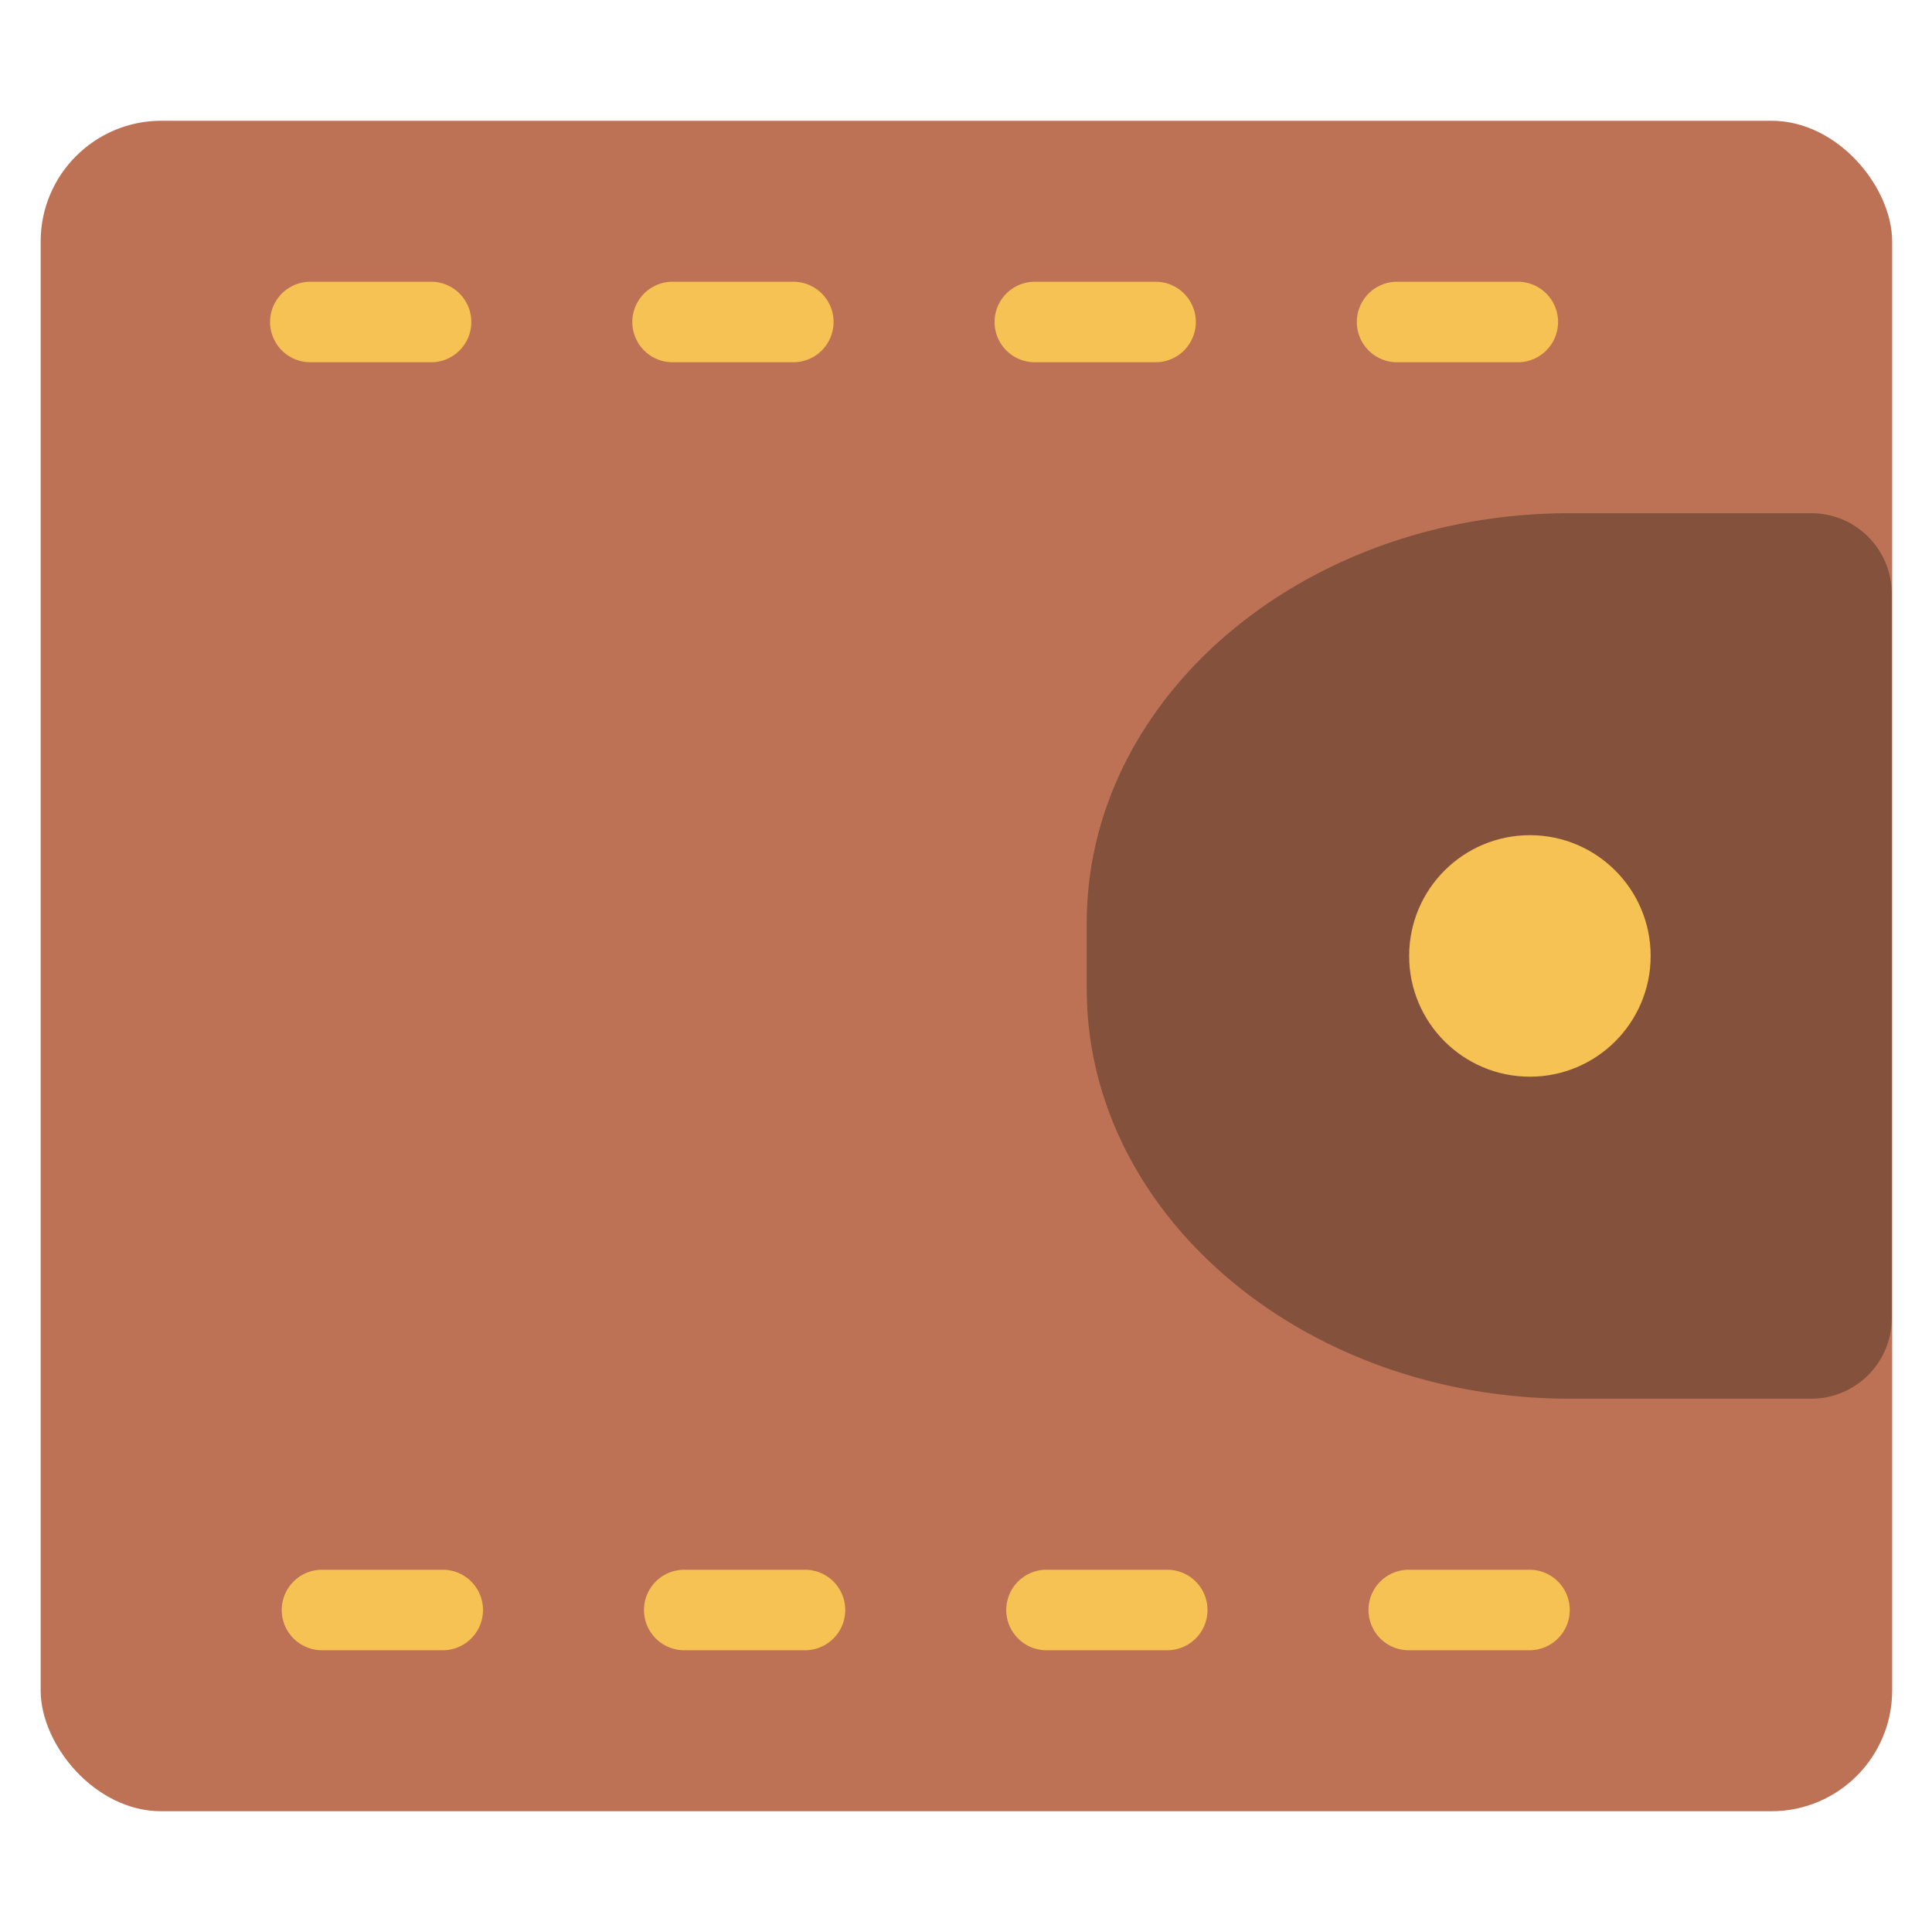
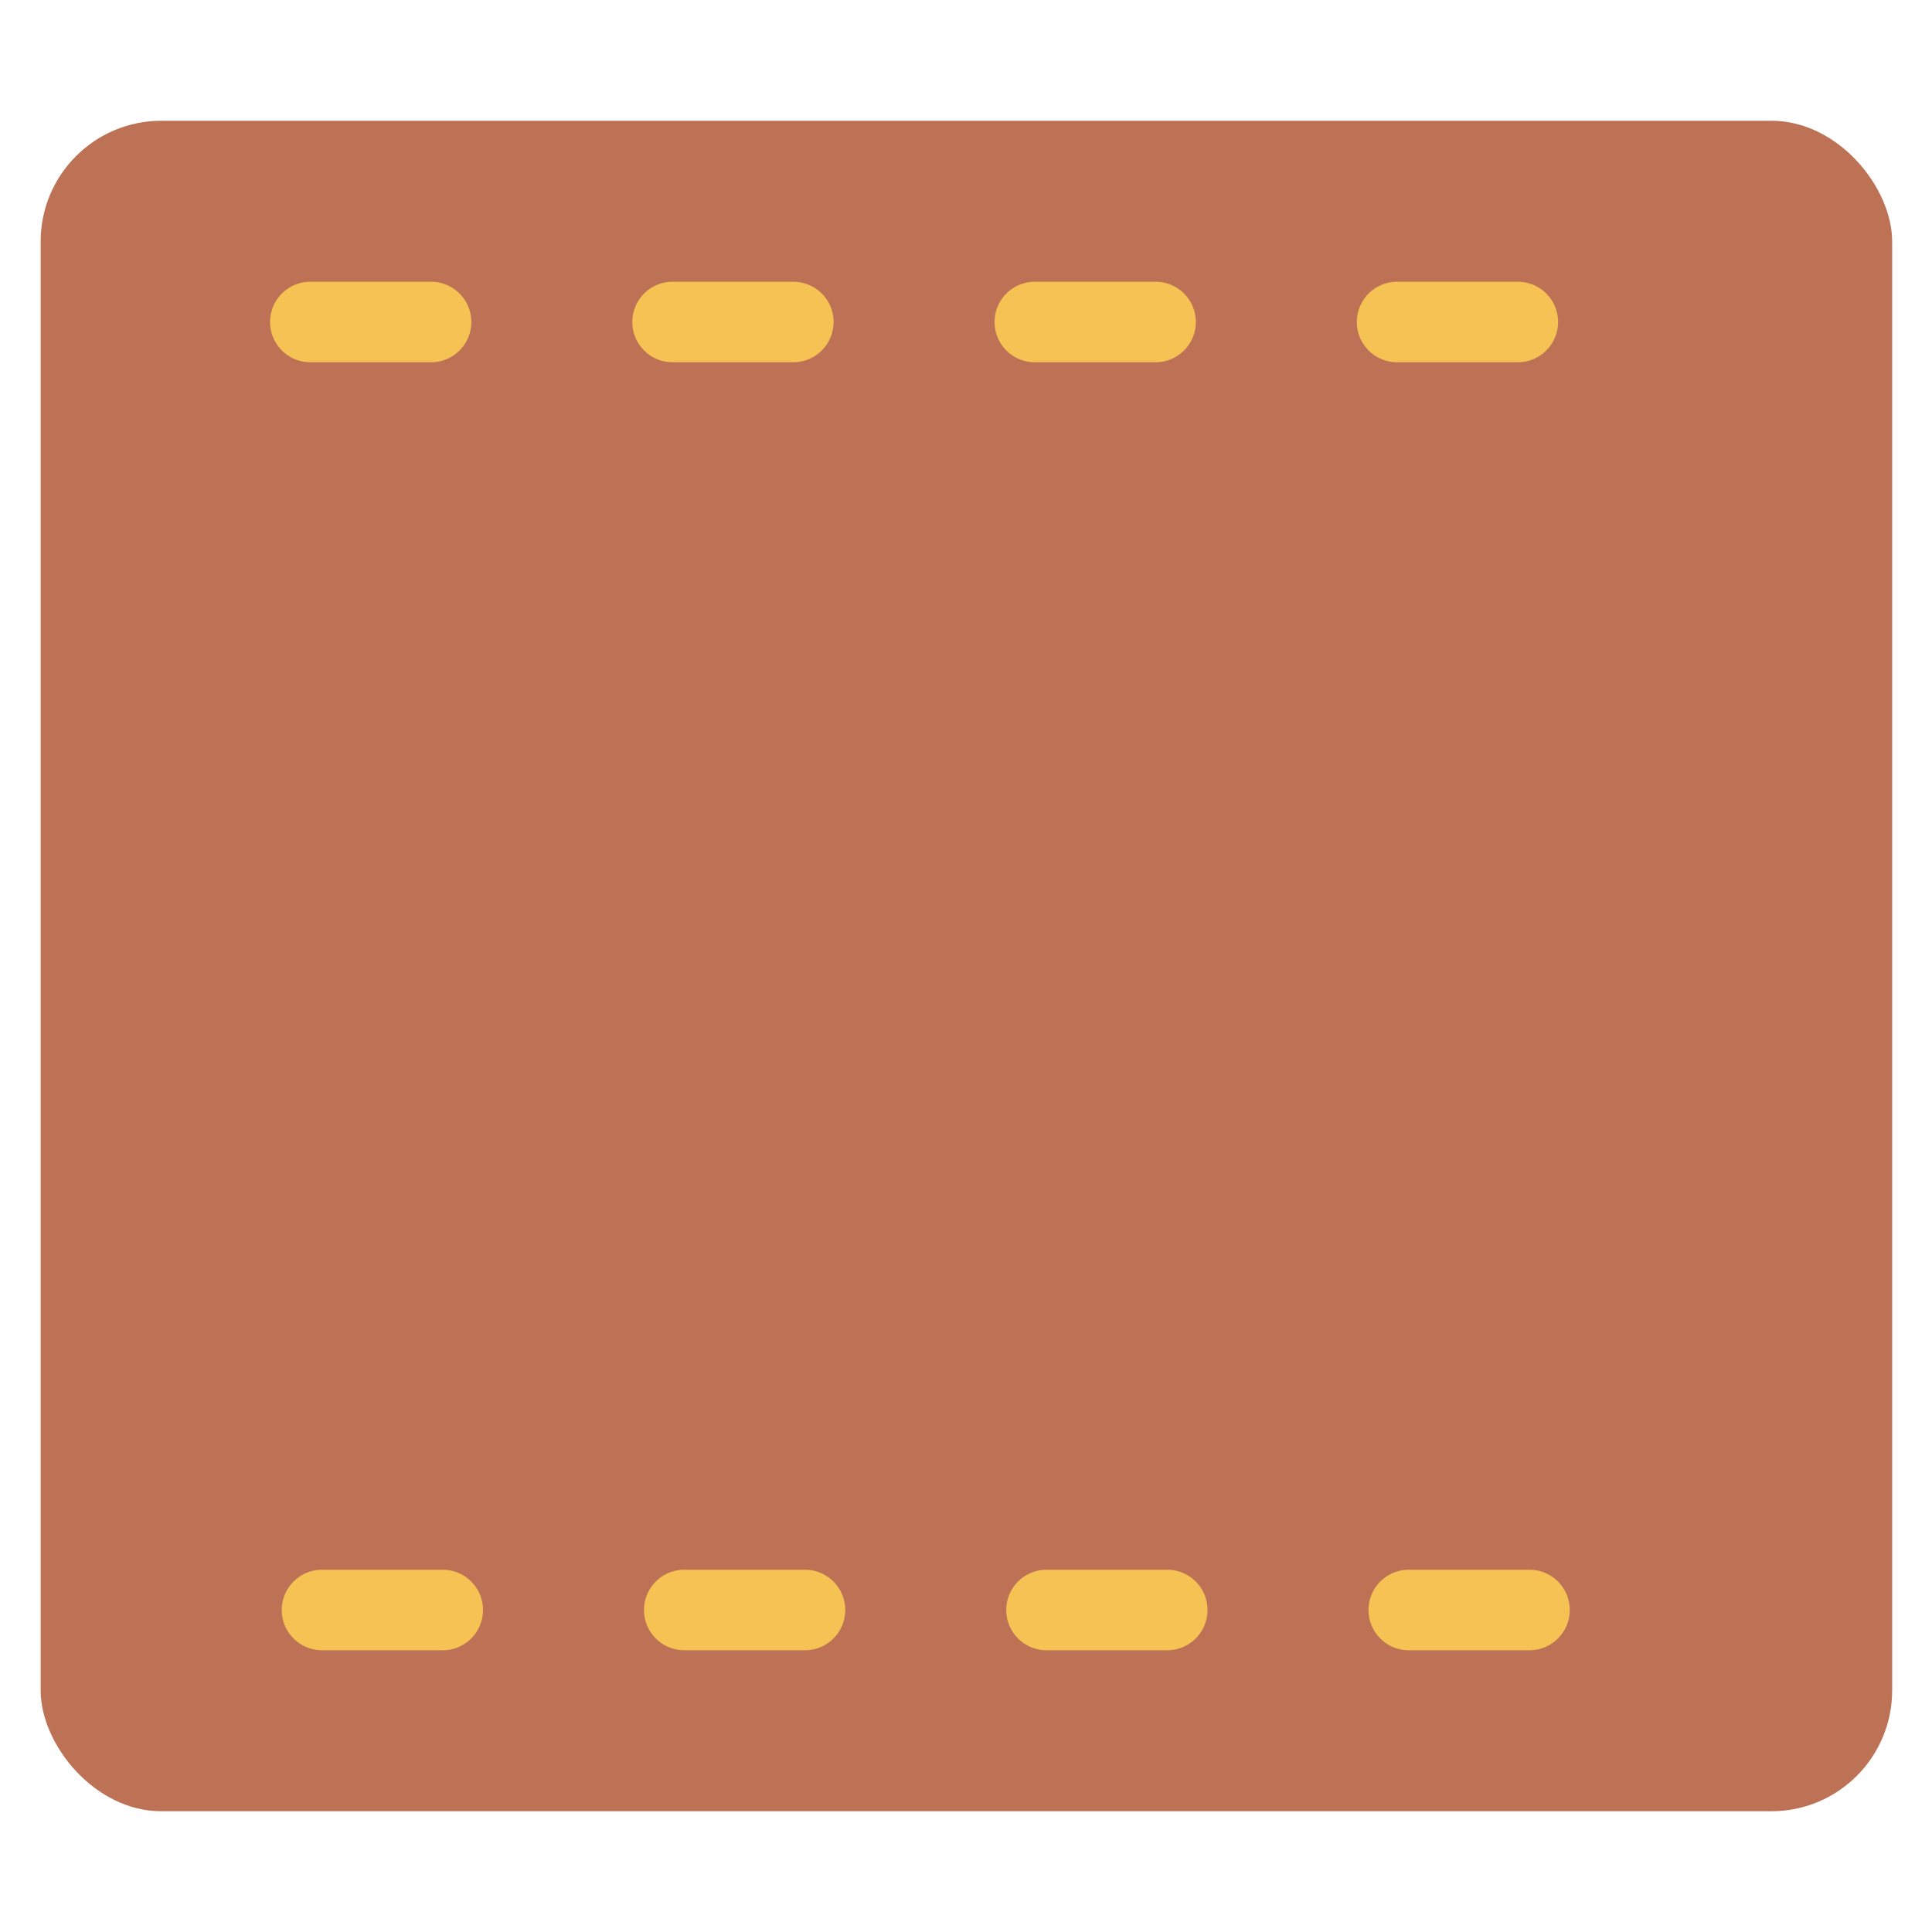
<svg xmlns="http://www.w3.org/2000/svg" width="800px" height="800px" viewBox="0 0 48 48">
  <title>70 Basic icons by Xicons.co</title>
  <rect x="1.01" y="3" width="46" height="42" rx="3" ry="3" fill="#bd7255" />
-   <path d="M45,12.75H39c-6.62,0-12,4.57-12,10.18v1.64c0,5.61,5.38,10.18,12,10.18h6a2,2,0,0,0,2-2v-18A2,2,0,0,0,45,12.75Z" fill="#84523c" />
-   <circle cx="38.01" cy="23.75" r="3" fill="#f6c253" />
  <path d="M29,41H26a1,1,0,0,1,0-2h3A1,1,0,0,1,29,41Zm-9,0H17a1,1,0,0,1,0-2h3A1,1,0,0,1,20,41Zm-9,0H8a1,1,0,0,1,0-2h3A1,1,0,0,1,11,41ZM28.71,9h-3a1,1,0,0,1,0-2h3A1,1,0,0,1,28.71,9Zm-9,0h-3a1,1,0,0,1,0-2h3A1,1,0,0,1,19.71,9Zm-9,0h-3a1,1,0,0,1,0-2h3A1,1,0,1,1,10.71,9ZM38,41H35a1,1,0,0,1,0-2h3A1,1,0,0,1,38,41ZM37.71,9h-3a1,1,0,0,1,0-2h3A1,1,0,0,1,37.71,9Z" fill="#f6c253" />
</svg>